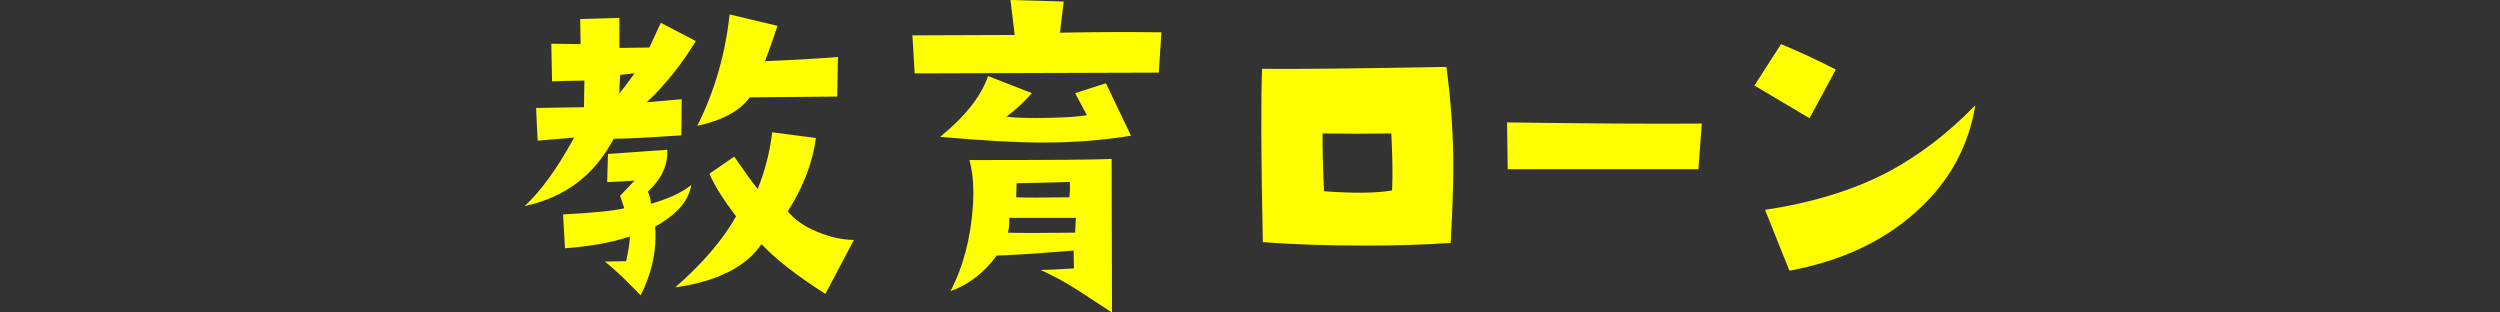
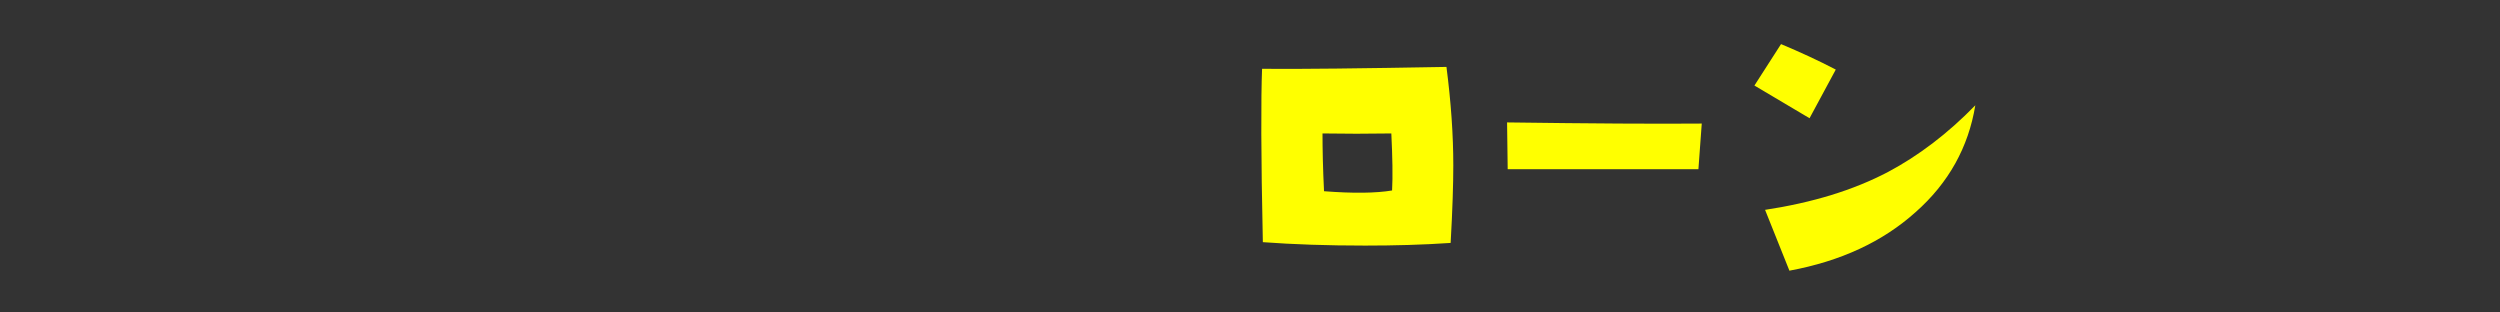
<svg xmlns="http://www.w3.org/2000/svg" version="1.1" id="レイヤー_1" x="0px" y="0px" width="400px" height="50px" viewBox="0 0 400 50" enable-background="new 0 0 400 50" xml:space="preserve">
  <rect x="0" y="0" width="400" height="50" fill="#333333" stroke="none" />
  <g>
-     <path fill="#FFFF00" d="M103.477,16.362l5.596-0.486l-0.061,5.779c-5.414,0.363-9.002,0.547-10.827,0.547   c-3.042,5.778-7.725,9.366-14.234,10.767c2.677-2.494,5.292-6.144,7.907-10.95c-1.277,0.122-3.225,0.244-5.839,0.487l-0.243-5.231   l7.663-0.122l0.062-4.257c-1.886,0-3.588,0.061-5.17,0.122l-0.123-6.022l4.685,0.061l-0.061-4.015l6.265-0.183v4.806l4.806-0.061   l1.826-3.954l5.595,2.92C109.073,10.279,106.457,13.564,103.477,16.362z M104.814,36.253c0.062,0.548,0.062,1.095,0.062,1.642   c0,3.042-0.792,6.205-2.373,9.367c-2.312-2.432-4.258-4.258-5.718-5.413l3.406-0.061c0.305-1.46,0.548-2.798,0.609-3.954   c-2.92,0.973-6.386,1.582-10.401,1.886l-0.305-5.413c4.623-0.244,7.908-0.548,9.793-0.975l-0.668-2.007l2.311-2.433   c-1.459,0.121-2.919,0.184-4.38,0.243l0.122-4.501l9.49-0.669c0.122,2.433-0.913,4.683-3.103,6.69   c0.304,0.669,0.487,1.277,0.487,1.947c2.616-0.73,4.805-1.703,6.446-2.98C110.228,32.055,108.343,34.307,104.814,36.253z    M99.219,11.982c-0.062,1.156-0.123,2.19-0.123,2.98c0.548-0.669,1.338-1.702,2.434-3.224L99.219,11.982z M132.064,47.019   c-4.683-2.979-8.089-5.657-10.218-7.968c-2.494,3.649-7.056,5.961-13.808,6.934c4.379-3.831,7.664-7.664,9.733-11.373   c-1.948-2.557-3.407-4.807-4.258-6.814l3.954-2.736c1.582,2.251,2.797,4.016,3.77,5.17c1.157-2.919,1.948-5.899,2.312-9.063   l6.996,0.913c-0.487,3.771-1.946,7.725-4.501,11.739c1.095,1.339,2.677,2.434,4.745,3.284c2.069,0.852,4.015,1.278,5.839,1.278   L132.064,47.019z M133.951,15.45l-13.99,0.121c-1.582,2.19-4.441,3.71-8.394,4.562c2.798-5.596,4.501-11.558,5.17-17.822   l7.665,1.824c-0.73,2.19-1.399,4.076-2.007,5.657c5.535-0.243,9.427-0.486,11.679-0.669L133.951,15.45z" />
-     <path fill="#FFFF00" d="M185.403,11.618l-39.051,0.121l-0.365-6.083l16.362-0.06L161.68,0l8.516,0.243l-0.608,4.988   c5.959-0.122,11.374-0.122,16.241-0.062L185.403,11.618z M166.911,22.81c-4.076,0-9.551-0.304-16.485-0.912   c4.015-3.285,6.57-6.509,7.665-9.732l6.995,2.737c-1.155,1.339-2.494,2.616-4.076,3.771c1.521,0.183,3.71,0.243,6.691,0.183   c2.798-0.061,4.927-0.183,6.204-0.426l-1.886-3.528l4.927-1.581l4.015,8.394C176.4,22.445,171.716,22.81,166.911,22.81z    M172.325,46.35c-2.008-1.277-3.954-2.311-5.84-3.162c1.399,0,3.163-0.122,5.353-0.244l-0.061-2.859   c-6.813,0.549-10.889,0.792-12.288,0.792c-2.006,2.736-4.439,4.622-7.42,5.718c2.068-3.953,3.224-8.455,3.589-13.564   c0.182-2.738,0.061-5.171-0.547-7.421c13.078,0,20.68-0.062,22.749-0.184L177.92,50L172.325,46.35z M161.497,34.854   c0,1.034-0.061,1.824-0.244,2.372c1.643,0.062,5.231,0.062,10.767,0l0.122-2.372H161.497z M162.653,29.318l-0.062,2.25   c1.339,0.062,4.197,0.062,8.516,0c0.061-0.547,0.122-1.398,0.061-2.492C171.473,29.136,168.614,29.197,162.653,29.318z" />
    <path fill="#FFFF00" d="M218.416,39.294c-6.021,0-11.436-0.183-16.361-0.547c-0.305-13.869-0.305-23.115-0.123-27.737   c6.084,0.061,15.938-0.062,29.502-0.304c0.729,5.656,1.095,10.888,1.095,15.754c0,2.919-0.122,7.056-0.426,12.409   C227.662,39.172,223.1,39.294,218.416,39.294z M222.613,21.351c-3.771,0.061-7.421,0.061-11.012,0c0,2.494,0.062,5.596,0.244,9.245   c4.744,0.365,8.335,0.305,10.889-0.121C222.856,28.224,222.797,25.183,222.613,21.351z" />
    <path fill="#FFFF00" d="M271.747,27.068H241.23l-0.098-7.482c13.482,0.183,23.898,0.244,31.15,0.183L271.747,27.068z" />
    <path fill="#FFFF00" d="M289.527,18.917l-8.82-5.231l4.259-6.63c3.041,1.277,5.962,2.615,8.759,4.076L289.527,18.917z    M306.499,33.941c-5.292,4.744-11.983,7.847-20.194,9.367l-3.894-9.732c7.603-1.156,14.173-3.163,19.708-6.082   c4.806-2.556,9.488-6.083,13.93-10.646C314.953,23.54,311.791,29.258,306.499,33.941z" />
  </g>
</svg>